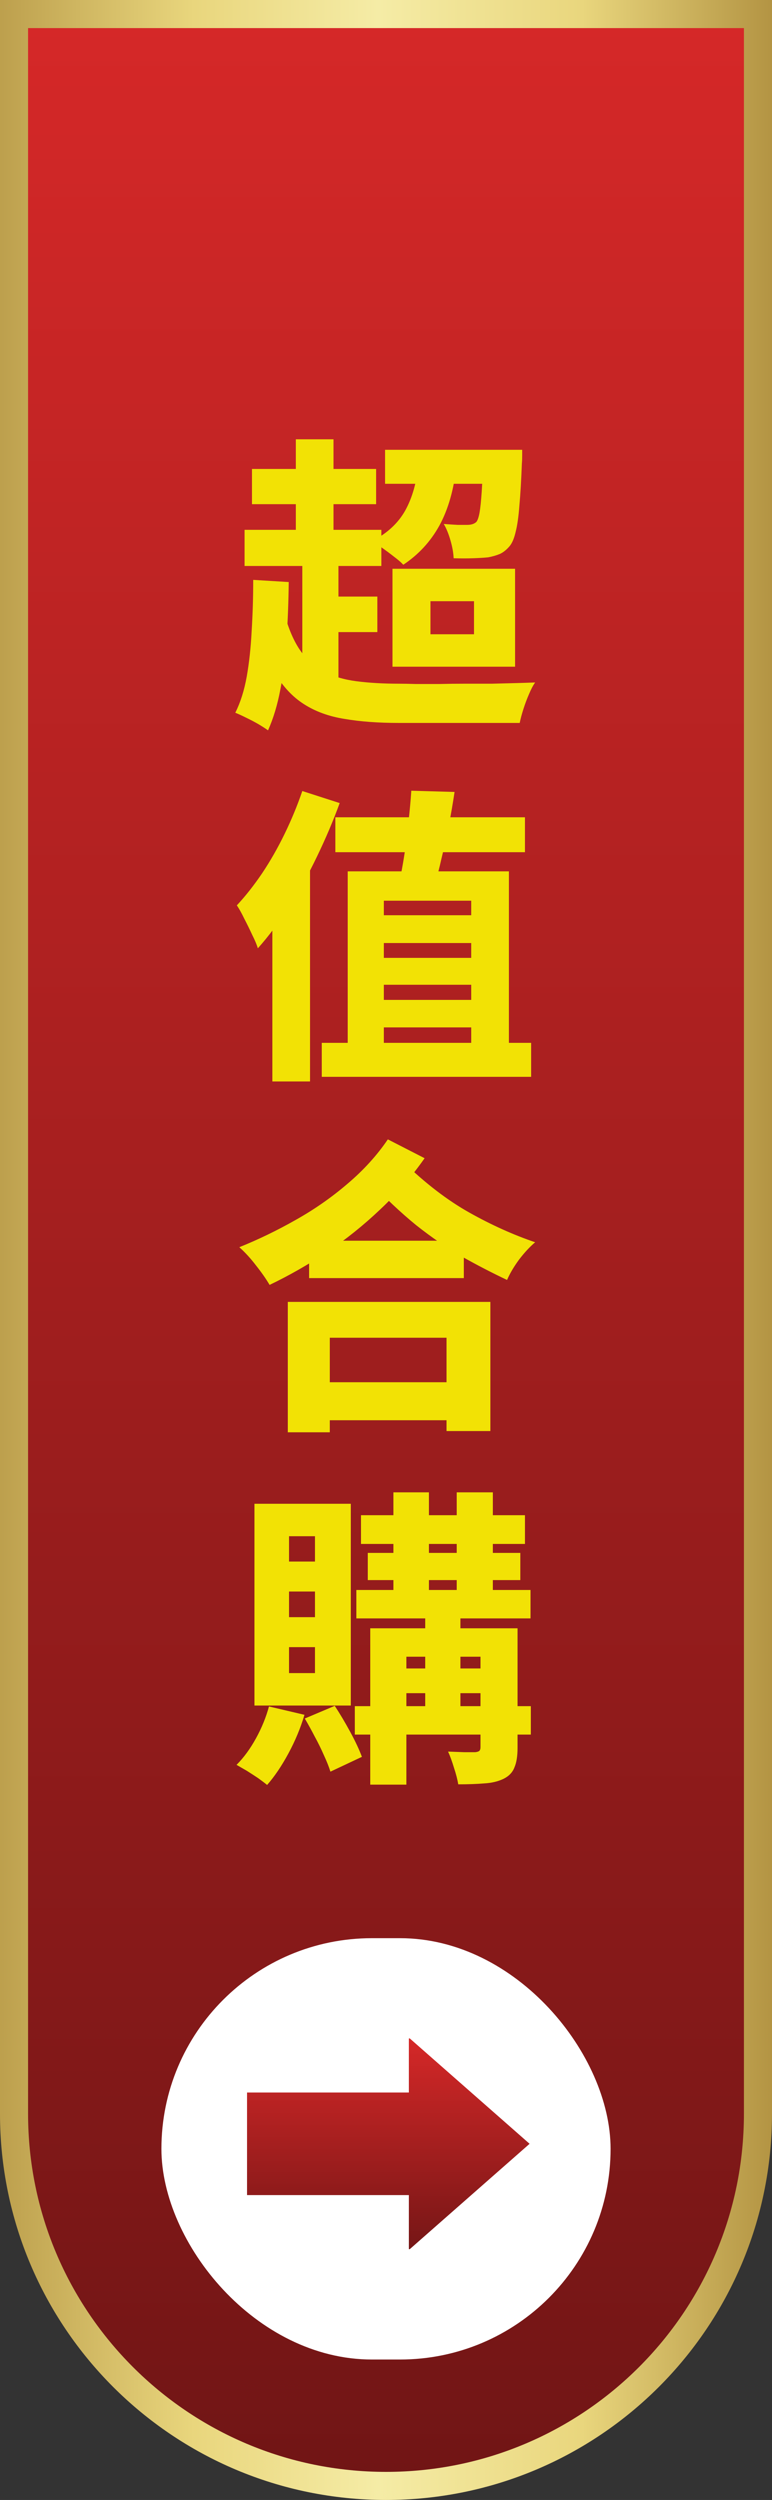
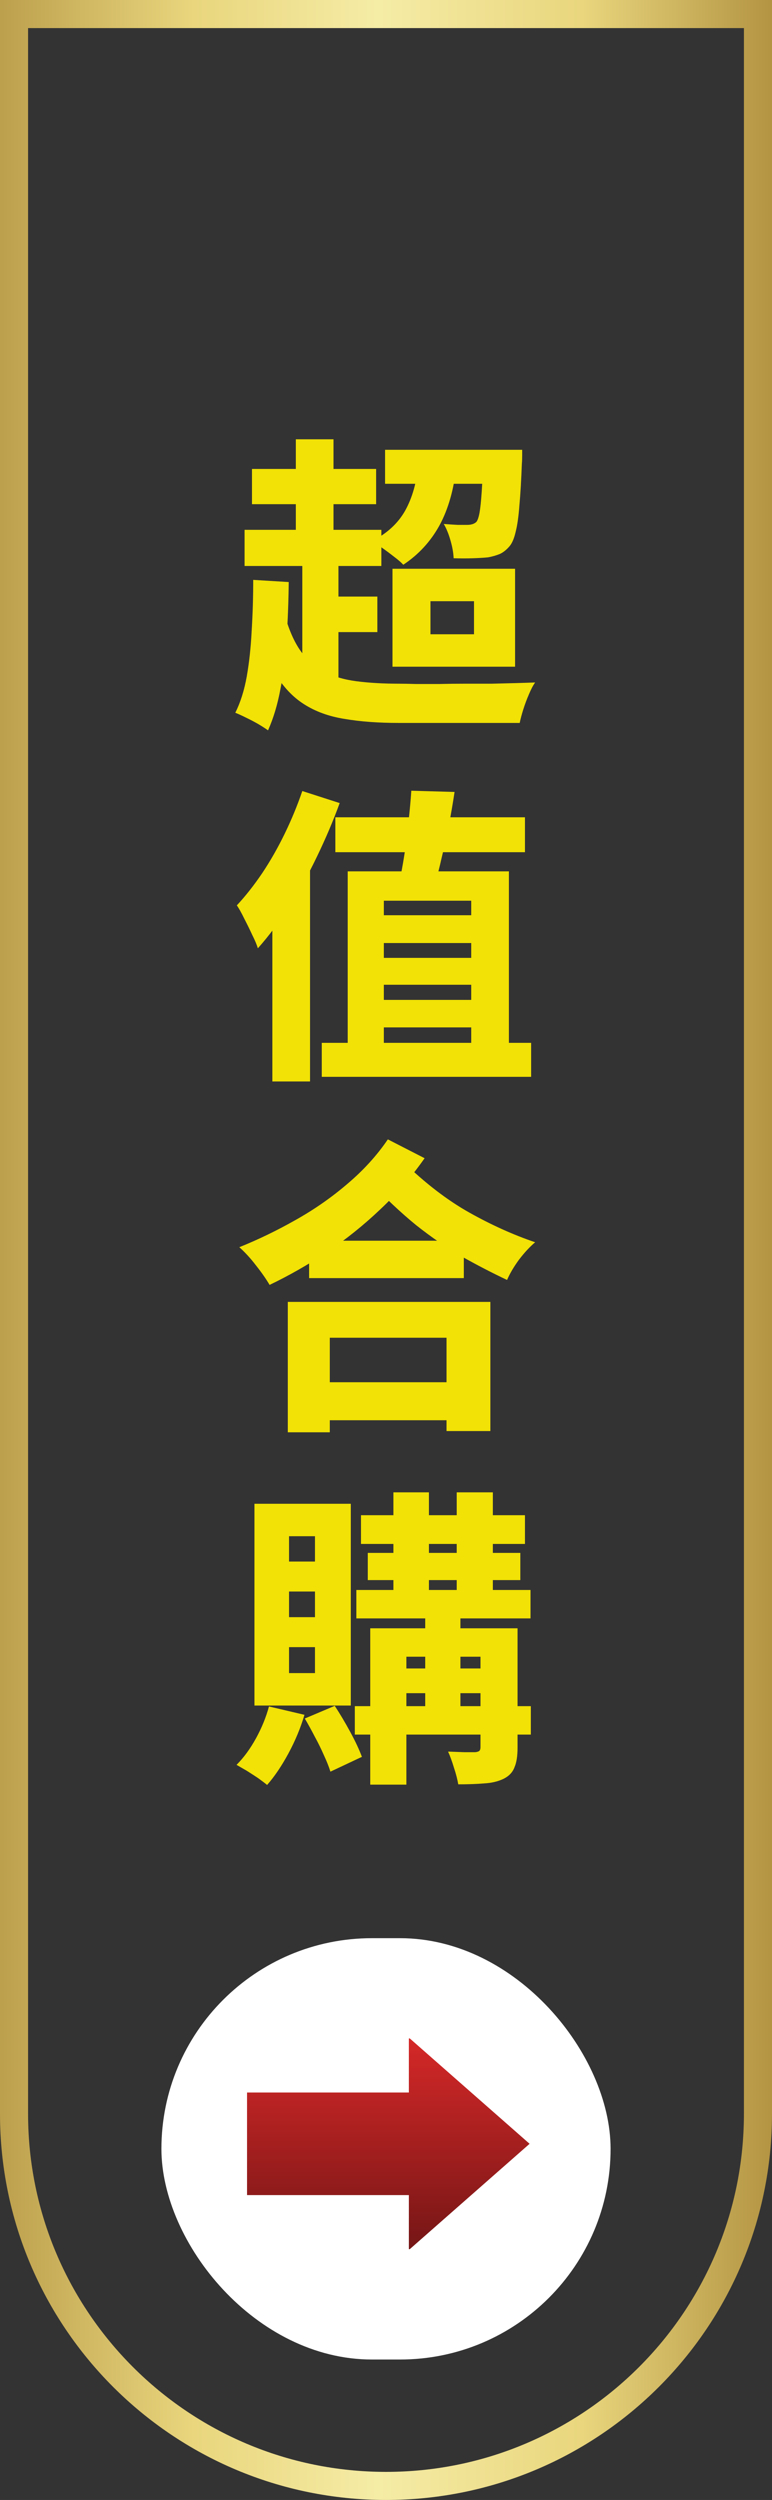
<svg xmlns="http://www.w3.org/2000/svg" width="55" height="178" viewBox="0 0 55 178" fill="none">
  <rect x="0" y="0" width="55" height="178" fill="#333333" stroke="none" />
-   <path d="M1 1H54V150.5C54 165.136 42.136 177 27.5 177C12.864 177 1 165.136 1 150.5V1Z" fill="url(#paint0_linear_80_18997)" />
  <path d="M1 1H54V150.5C54 165.136 42.136 177 27.5 177C12.864 177 1 165.136 1 150.5V1Z" stroke="url(#paint1_linear_80_18997)" stroke-width="2" />
  <path d="M27.434 32.026H35.97V34.446H27.434V32.026ZM29.81 33.016L32.516 33.17C32.34 34.842 31.937 36.257 31.306 37.416C30.675 38.56 29.817 39.491 28.732 40.21C28.585 40.049 28.365 39.858 28.072 39.638C27.793 39.418 27.507 39.205 27.214 39C26.935 38.795 26.693 38.641 26.488 38.538C27.559 37.995 28.351 37.269 28.864 36.36C29.377 35.436 29.693 34.321 29.81 33.016ZM34.43 32.026H37.202C37.202 32.026 37.202 32.151 37.202 32.4C37.202 32.649 37.195 32.847 37.18 32.994C37.136 34.197 37.077 35.194 37.004 35.986C36.945 36.778 36.857 37.401 36.74 37.856C36.637 38.311 36.498 38.648 36.322 38.868C36.102 39.132 35.867 39.323 35.618 39.44C35.369 39.543 35.09 39.623 34.782 39.682C34.503 39.711 34.144 39.733 33.704 39.748C33.279 39.763 32.817 39.763 32.318 39.748C32.303 39.367 32.23 38.949 32.098 38.494C31.966 38.025 31.805 37.629 31.614 37.306C31.981 37.335 32.311 37.357 32.604 37.372C32.897 37.372 33.125 37.372 33.286 37.372C33.579 37.372 33.799 37.299 33.946 37.152C34.034 37.035 34.107 36.815 34.166 36.492C34.225 36.155 34.276 35.656 34.32 34.996C34.364 34.336 34.401 33.471 34.43 32.4V32.026ZM17.952 33.39H26.796V35.898H17.952V33.39ZM17.424 37.724H27.17V40.298H17.424V37.724ZM22.616 42.476H26.884V45.006H22.616V42.476ZM21.076 31.278H23.76V39.066H21.076V31.278ZM21.538 39.242H24.112V48.922H21.538V39.242ZM20.196 43.444C20.489 44.603 20.871 45.534 21.34 46.238C21.809 46.927 22.374 47.448 23.034 47.8C23.709 48.152 24.493 48.387 25.388 48.504C26.283 48.621 27.295 48.68 28.424 48.68C28.732 48.68 29.135 48.687 29.634 48.702C30.133 48.702 30.683 48.702 31.284 48.702C31.885 48.687 32.509 48.68 33.154 48.68C33.799 48.68 34.43 48.68 35.046 48.68C35.677 48.665 36.256 48.651 36.784 48.636C37.312 48.621 37.759 48.607 38.126 48.592C37.979 48.797 37.833 49.076 37.686 49.428C37.539 49.765 37.407 50.117 37.29 50.484C37.173 50.851 37.085 51.181 37.026 51.474H35.464H28.424C26.957 51.474 25.667 51.379 24.552 51.188C23.437 51.012 22.469 50.66 21.648 50.132C20.841 49.619 20.145 48.871 19.558 47.888C18.986 46.905 18.509 45.622 18.128 44.038L20.196 43.444ZM18.04 41.288L20.57 41.442C20.555 42.835 20.504 44.185 20.416 45.49C20.343 46.781 20.196 47.976 19.976 49.076C19.771 50.176 19.477 51.151 19.096 52.002C18.935 51.885 18.707 51.738 18.414 51.562C18.135 51.401 17.842 51.247 17.534 51.1C17.241 50.953 16.984 50.836 16.764 50.748C17.131 50.015 17.402 49.157 17.578 48.174C17.754 47.177 17.871 46.091 17.93 44.918C18.003 43.73 18.04 42.52 18.04 41.288ZM30.668 42.806V45.16H33.77V42.806H30.668ZM27.962 40.496H36.696V47.47H27.962V40.496ZM23.892 58.192H37.4V60.678H23.892V58.192ZM22.924 74.252H37.84V76.672H22.924V74.252ZM24.772 62.042H36.256V74.648H33.572V64.132H27.346V74.648H24.772V62.042ZM26.708 65.166H34.012V67.146H26.708V65.166ZM26.664 68.202H34.672V70.116H26.664V68.202ZM26.576 71.194H34.056V73.152H26.576V71.194ZM29.304 56.3L32.384 56.388C32.267 57.18 32.127 57.987 31.966 58.808C31.805 59.615 31.636 60.377 31.46 61.096C31.299 61.815 31.137 62.445 30.976 62.988L28.446 62.812C28.578 62.225 28.703 61.551 28.82 60.788C28.937 60.025 29.033 59.255 29.106 58.478C29.194 57.686 29.26 56.96 29.304 56.3ZM21.538 56.322L24.2 57.18C23.745 58.427 23.21 59.688 22.594 60.964C21.993 62.225 21.325 63.421 20.592 64.55C19.873 65.679 19.133 66.669 18.37 67.52C18.297 67.271 18.165 66.955 17.974 66.574C17.798 66.193 17.607 65.804 17.402 65.408C17.211 65.012 17.035 64.697 16.874 64.462C17.49 63.802 18.091 63.039 18.678 62.174C19.265 61.294 19.8 60.355 20.284 59.358C20.768 58.361 21.186 57.349 21.538 56.322ZM19.404 62.548L22.088 59.776V59.798V77.002H19.404V62.548ZM22.022 88.34H33.044V91.002H22.022V88.34ZM21.802 98.416H33.022V101.122H21.802V98.416ZM20.504 92.696H34.936V101.892H31.812V95.248H23.496V101.98H20.504V92.696ZM27.632 81.124L30.25 82.466C29.326 83.786 28.27 85.003 27.082 86.118C25.909 87.233 24.647 88.245 23.298 89.154C21.949 90.049 20.585 90.826 19.206 91.486C18.957 91.061 18.634 90.599 18.238 90.1C17.857 89.601 17.461 89.169 17.05 88.802C18.399 88.259 19.734 87.614 21.054 86.866C22.389 86.118 23.621 85.26 24.75 84.292C25.894 83.324 26.855 82.268 27.632 81.124ZM28.71 82.708C30.294 84.248 31.871 85.458 33.44 86.338C35.009 87.218 36.571 87.922 38.126 88.45C37.745 88.773 37.363 89.183 36.982 89.682C36.615 90.181 36.329 90.665 36.124 91.134C35.068 90.635 34.005 90.085 32.934 89.484C31.863 88.868 30.771 88.12 29.656 87.24C28.556 86.345 27.412 85.267 26.224 84.006L28.71 82.708ZM25.718 107.884H37.4V109.93H25.718V107.884ZM25.388 113.208H37.796V115.232H25.388V113.208ZM25.278 121.48H37.818V123.504H25.278V121.48ZM26.202 110.568H37.07V112.504H26.202V110.568ZM28.028 106.256H30.558V114.132H28.028V106.256ZM32.538 106.256H35.112V114.132H32.538V106.256ZM30.294 114.154H32.802V122.008H30.294V114.154ZM34.232 115.936H36.872V124.45C36.872 125.037 36.799 125.499 36.652 125.836C36.52 126.188 36.263 126.459 35.882 126.65C35.486 126.841 35.024 126.951 34.496 126.98C33.968 127.024 33.352 127.046 32.648 127.046C32.589 126.694 32.487 126.298 32.34 125.858C32.208 125.418 32.069 125.037 31.922 124.714C32.303 124.729 32.692 124.743 33.088 124.758C33.484 124.758 33.741 124.758 33.858 124.758C33.99 124.743 34.085 124.714 34.144 124.67C34.203 124.611 34.232 124.523 34.232 124.406V115.936ZM26.378 115.936H35.354V117.96H28.952V127.068H26.378V115.936ZM27.654 118.796H35.354V120.556H27.654V118.796ZM19.162 121.502L21.692 122.096C21.413 123.035 21.032 123.951 20.548 124.846C20.064 125.741 19.558 126.489 19.03 127.09C18.869 126.958 18.656 126.797 18.392 126.606C18.128 126.43 17.857 126.254 17.578 126.078C17.299 125.917 17.057 125.777 16.852 125.66C17.365 125.147 17.827 124.516 18.238 123.768C18.649 123.02 18.957 122.265 19.162 121.502ZM21.714 122.36L23.848 121.458C24.215 122.015 24.581 122.631 24.948 123.306C25.315 123.981 25.593 124.575 25.784 125.088L23.54 126.144C23.437 125.807 23.283 125.418 23.078 124.978C22.887 124.538 22.667 124.091 22.418 123.636C22.183 123.181 21.949 122.756 21.714 122.36ZM20.592 113.318V115.144H22.44V113.318H20.592ZM20.592 117.278V119.126H22.44V117.278H20.592ZM20.592 109.38V111.184H22.44V109.38H20.592ZM18.128 107.07H24.992V121.436H18.128V107.07Z" fill="#F2E205" />
  <rect x="11.5" y="138" width="32" height="30" rx="15" fill="white" />
  <path d="M29.128 148.988V145.138H29.194L37.73 152.64L29.194 160.142H29.128V156.292H17.6V148.988H29.128Z" fill="url(#paint2_linear_80_18997)" />
  <defs>
    <linearGradient id="paint0_linear_80_18997" x1="27.5" y1="178" x2="27.5" y2="0" gradientUnits="userSpaceOnUse">
      <stop stop-color="#701515" />
      <stop offset="1" stop-color="#D62828" />
    </linearGradient>
    <linearGradient id="paint1_linear_80_18997" x1="-8.952" y1="87.781" x2="60.122" y2="87.781" gradientUnits="userSpaceOnUse">
      <stop stop-color="#9F7B2D" />
      <stop offset="0.21" stop-color="#CFB661" />
      <stop offset="0.33" stop-color="#E9D67D" />
      <stop offset="0.52" stop-color="#F5ECA6" />
      <stop offset="0.73" stop-color="#E9D67D" />
      <stop offset="1" stop-color="#9F7B2D" />
    </linearGradient>
    <linearGradient id="paint2_linear_80_18997" x1="27.5" y1="161" x2="27.5" y2="145" gradientUnits="userSpaceOnUse">
      <stop stop-color="#701515" />
      <stop offset="1" stop-color="#D62828" />
    </linearGradient>
  </defs>
</svg>